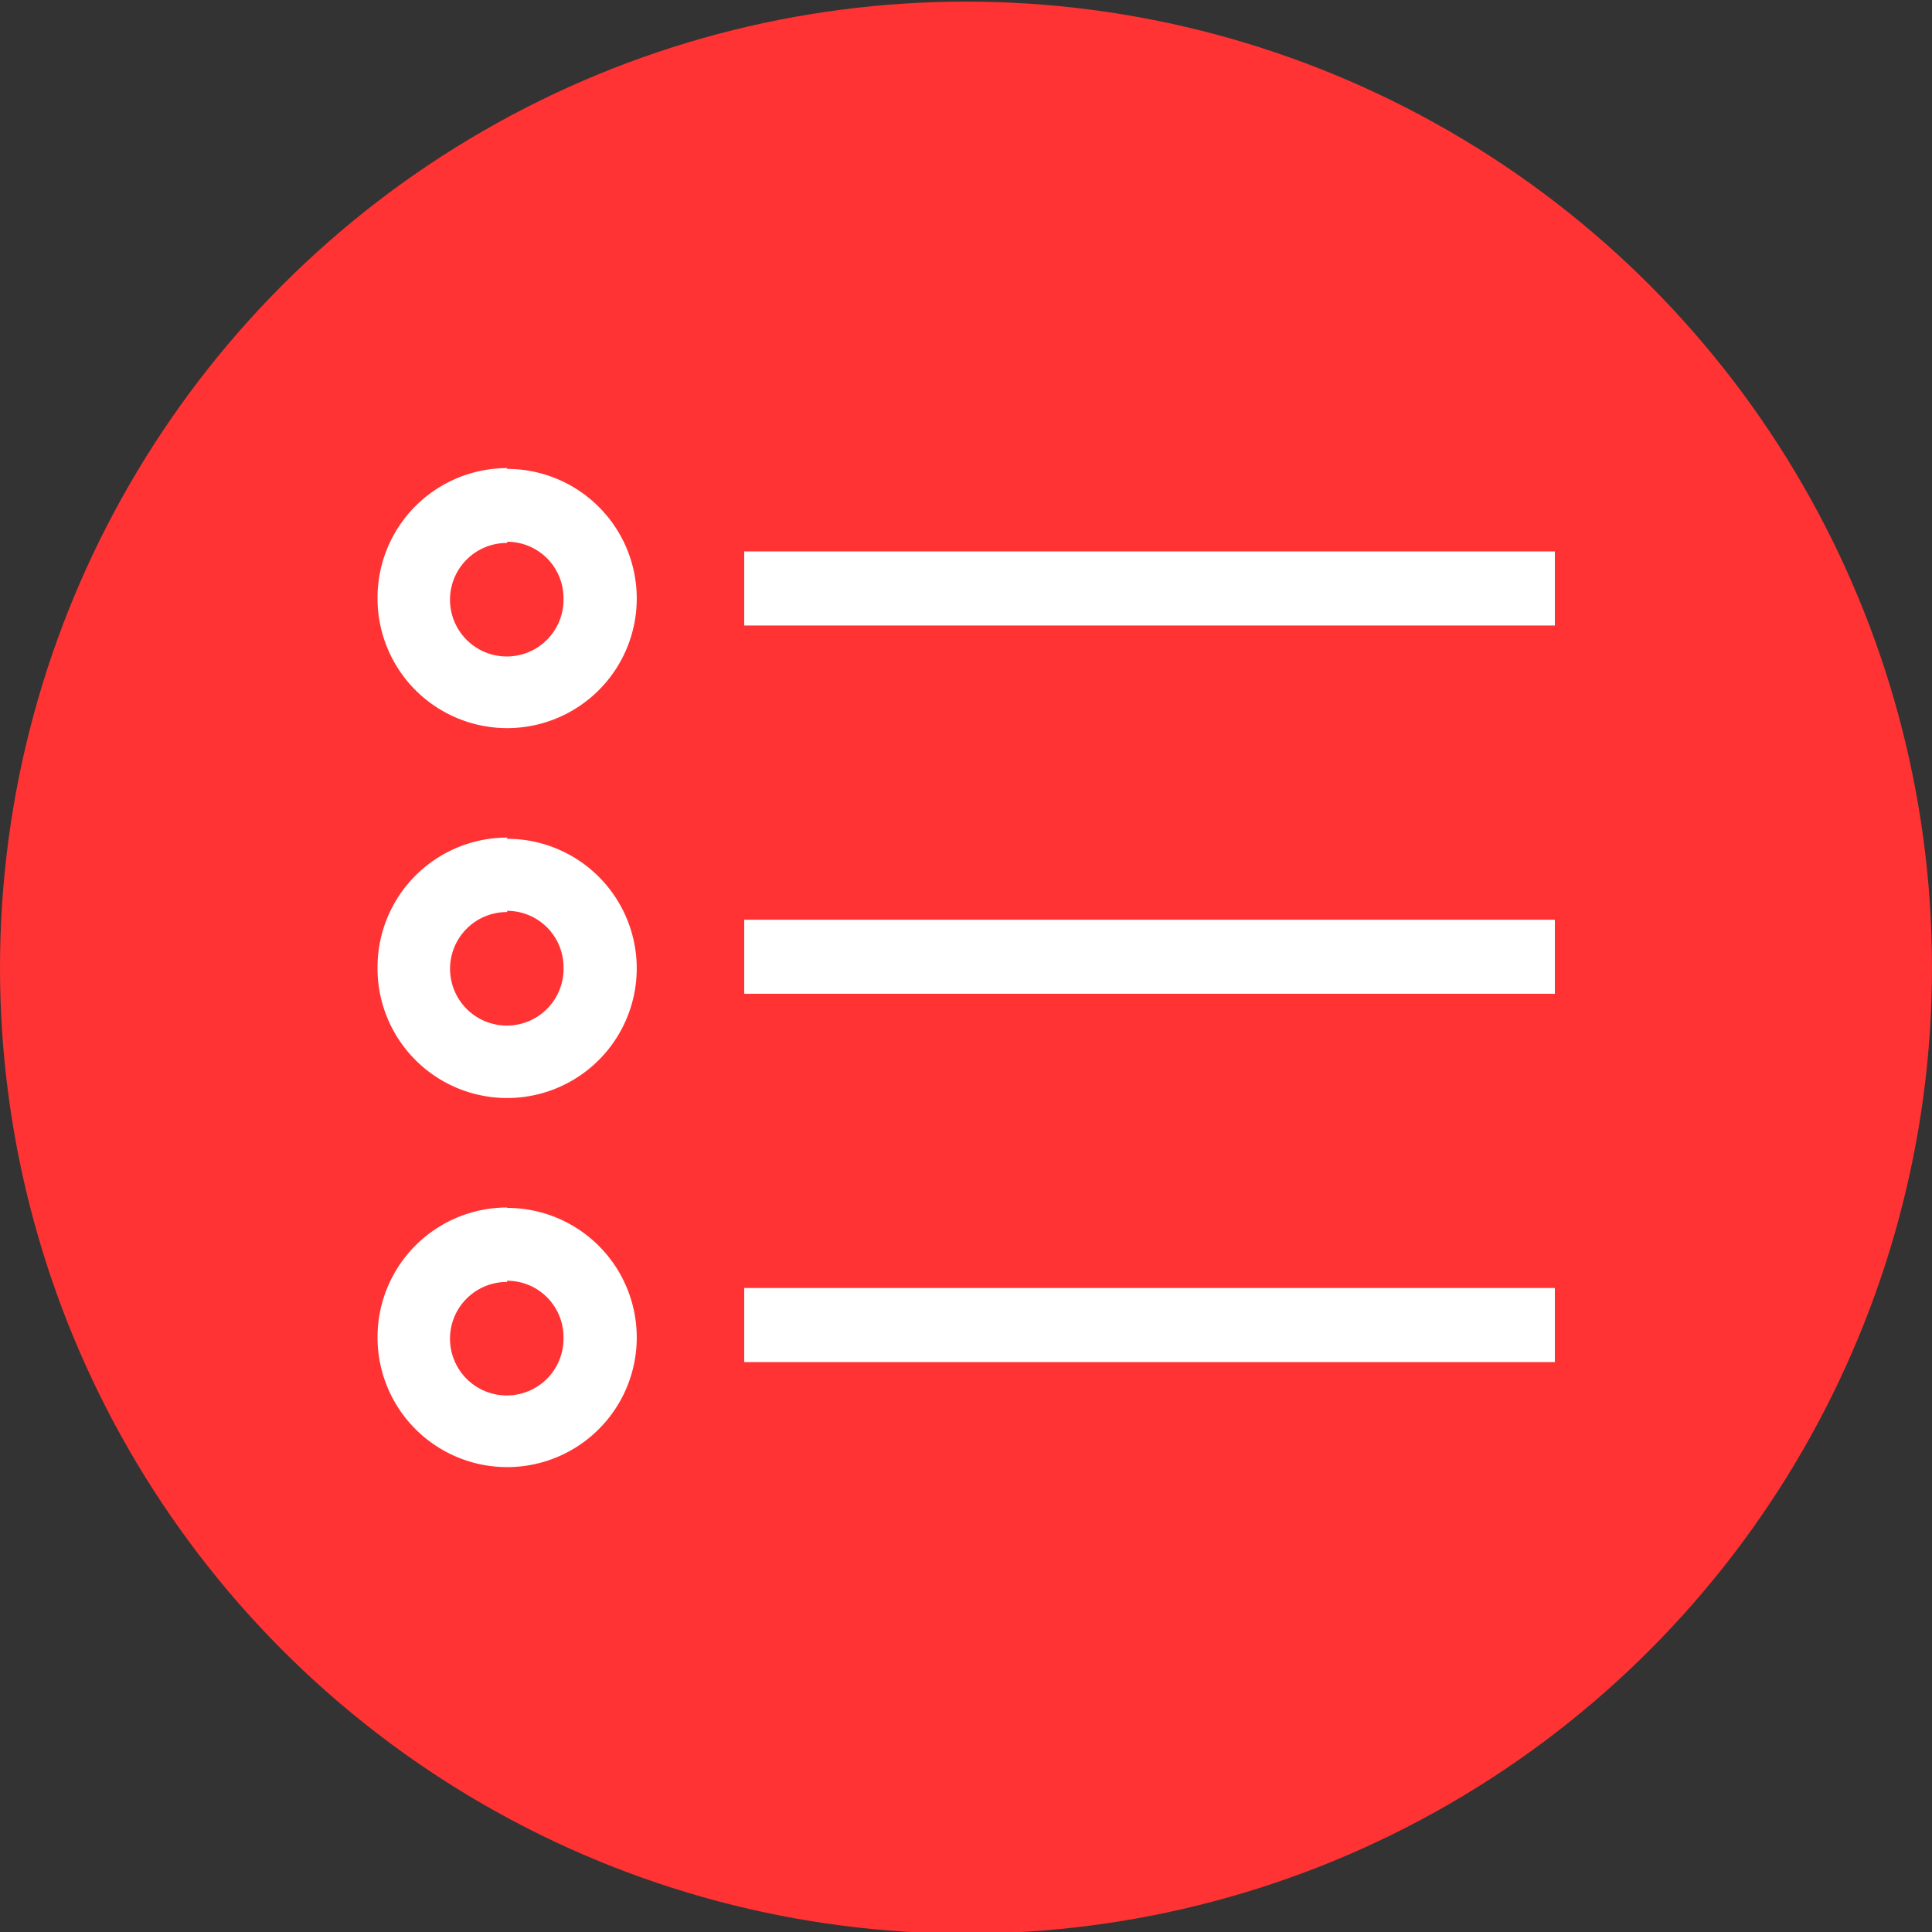
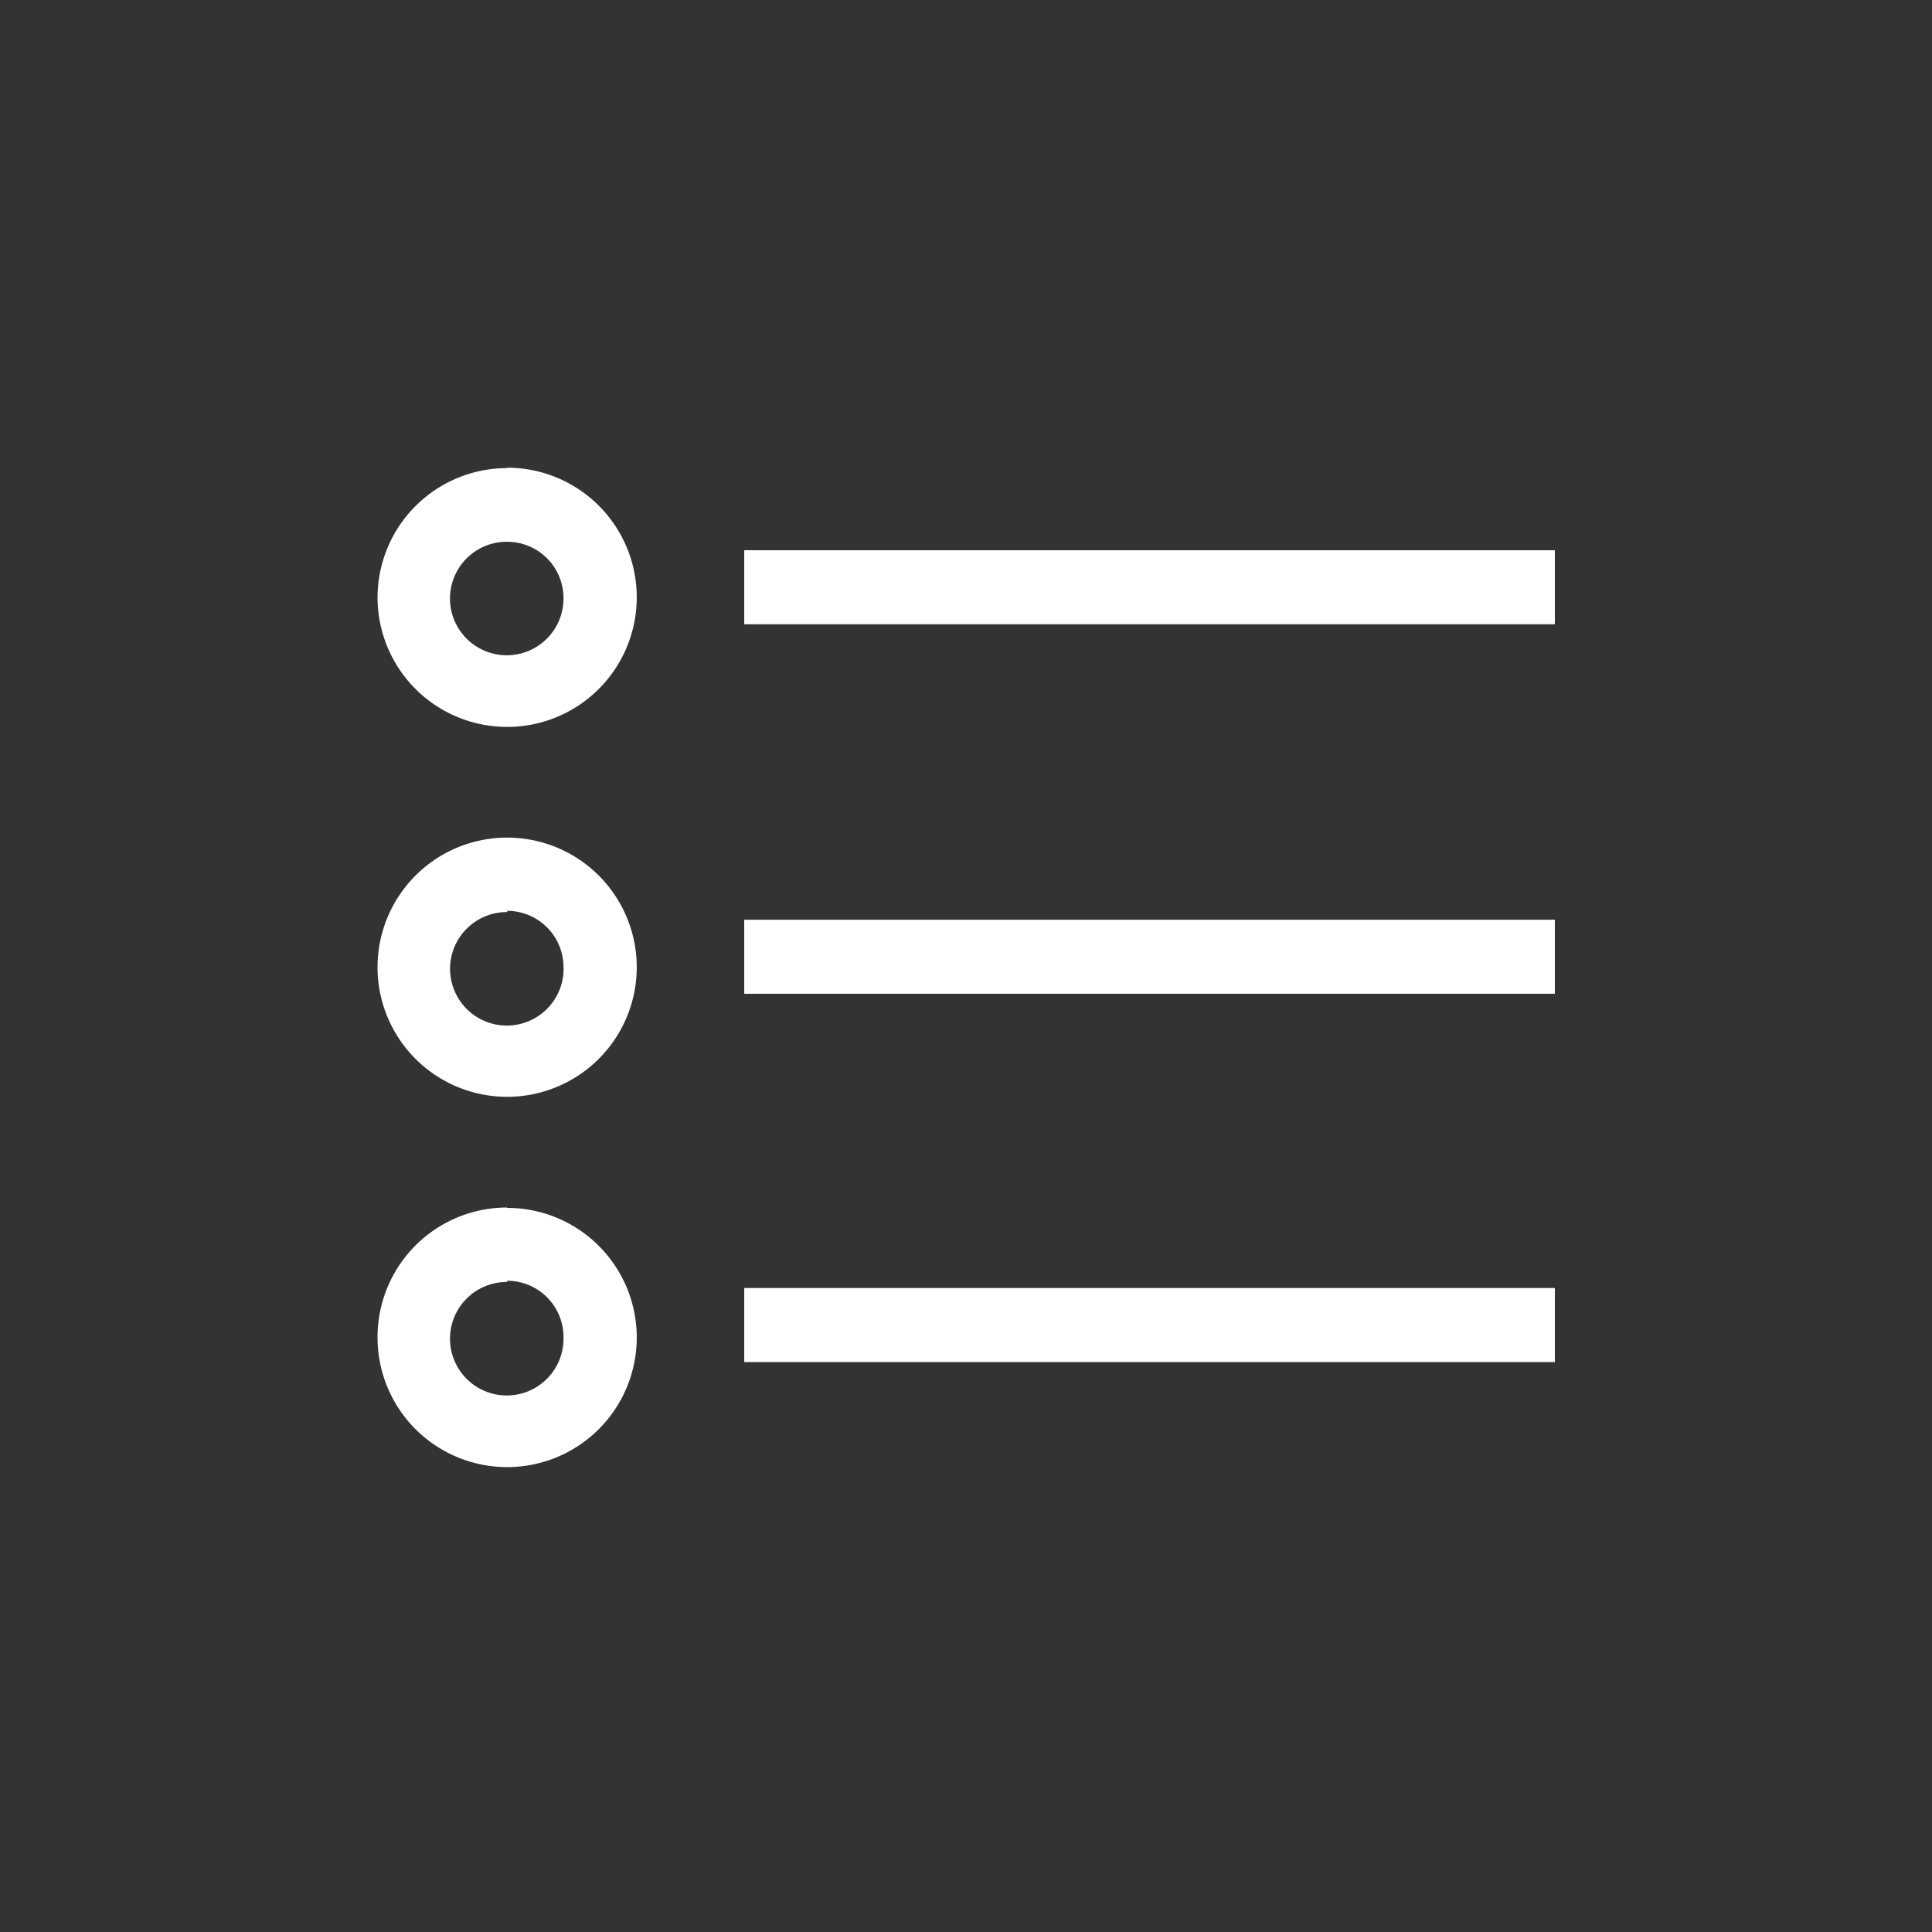
<svg xmlns="http://www.w3.org/2000/svg" id="Layer_1" data-name="Layer 1" width="48" height="48" viewBox="0 0 48 48" preserveAspectRatio="xMinYMid meet">
  <rect x="0" y="0" width="48" height="48" fill="#333333" stroke="none" />
  <defs>
    <style>.cls-1{fill:#f33;}.cls-2{fill:#fff;}</style>
  </defs>
  <title>48px_sourcefile_20170718_multi</title>
-   <circle class="cls-1" cx="24" cy="24.04" r="24" />
-   <path id="path1" class="cls-2" d="M18.49,32H38.63v1.84H18.49Zm-5.89-.15A1.41,1.41,0,1,0,14,33.23,1.4,1.4,0,0,0,12.6,31.82Zm0-1.84a3.22,3.22,0,1,1-3.22,3.24A3.22,3.22,0,0,1,12.6,30Zm5.89-7.16H38.63v1.84H18.49Zm-5.89-.19A1.41,1.41,0,1,0,14,24,1.4,1.4,0,0,0,12.6,22.63Zm0-1.82A3.22,3.22,0,1,1,9.38,24,3.22,3.22,0,0,1,12.6,20.81Zm5.89-7.14H38.63v1.84H18.49Zm-5.89-.21A1.41,1.41,0,1,0,14,14.87,1.4,1.4,0,0,0,12.6,13.46Zm0-1.84a3.22,3.22,0,1,1-3.22,3.23A3.22,3.22,0,0,1,12.6,11.63Z" />
+   <path id="path1" class="cls-2" d="M18.49,32H38.63v1.84H18.49Zm-5.89-.15A1.41,1.41,0,1,0,14,33.23,1.4,1.4,0,0,0,12.6,31.82Zm0-1.84a3.22,3.22,0,1,1-3.22,3.24A3.22,3.22,0,0,1,12.6,30Zm5.89-7.16H38.63v1.84H18.49Zm-5.89-.19A1.41,1.41,0,1,0,14,24,1.4,1.4,0,0,0,12.6,22.63m0-1.82A3.22,3.22,0,1,1,9.38,24,3.22,3.22,0,0,1,12.6,20.81Zm5.89-7.14H38.63v1.84H18.49Zm-5.89-.21A1.41,1.41,0,1,0,14,14.87,1.4,1.4,0,0,0,12.6,13.46Zm0-1.84a3.22,3.22,0,1,1-3.22,3.23A3.22,3.22,0,0,1,12.6,11.63Z" />
</svg>